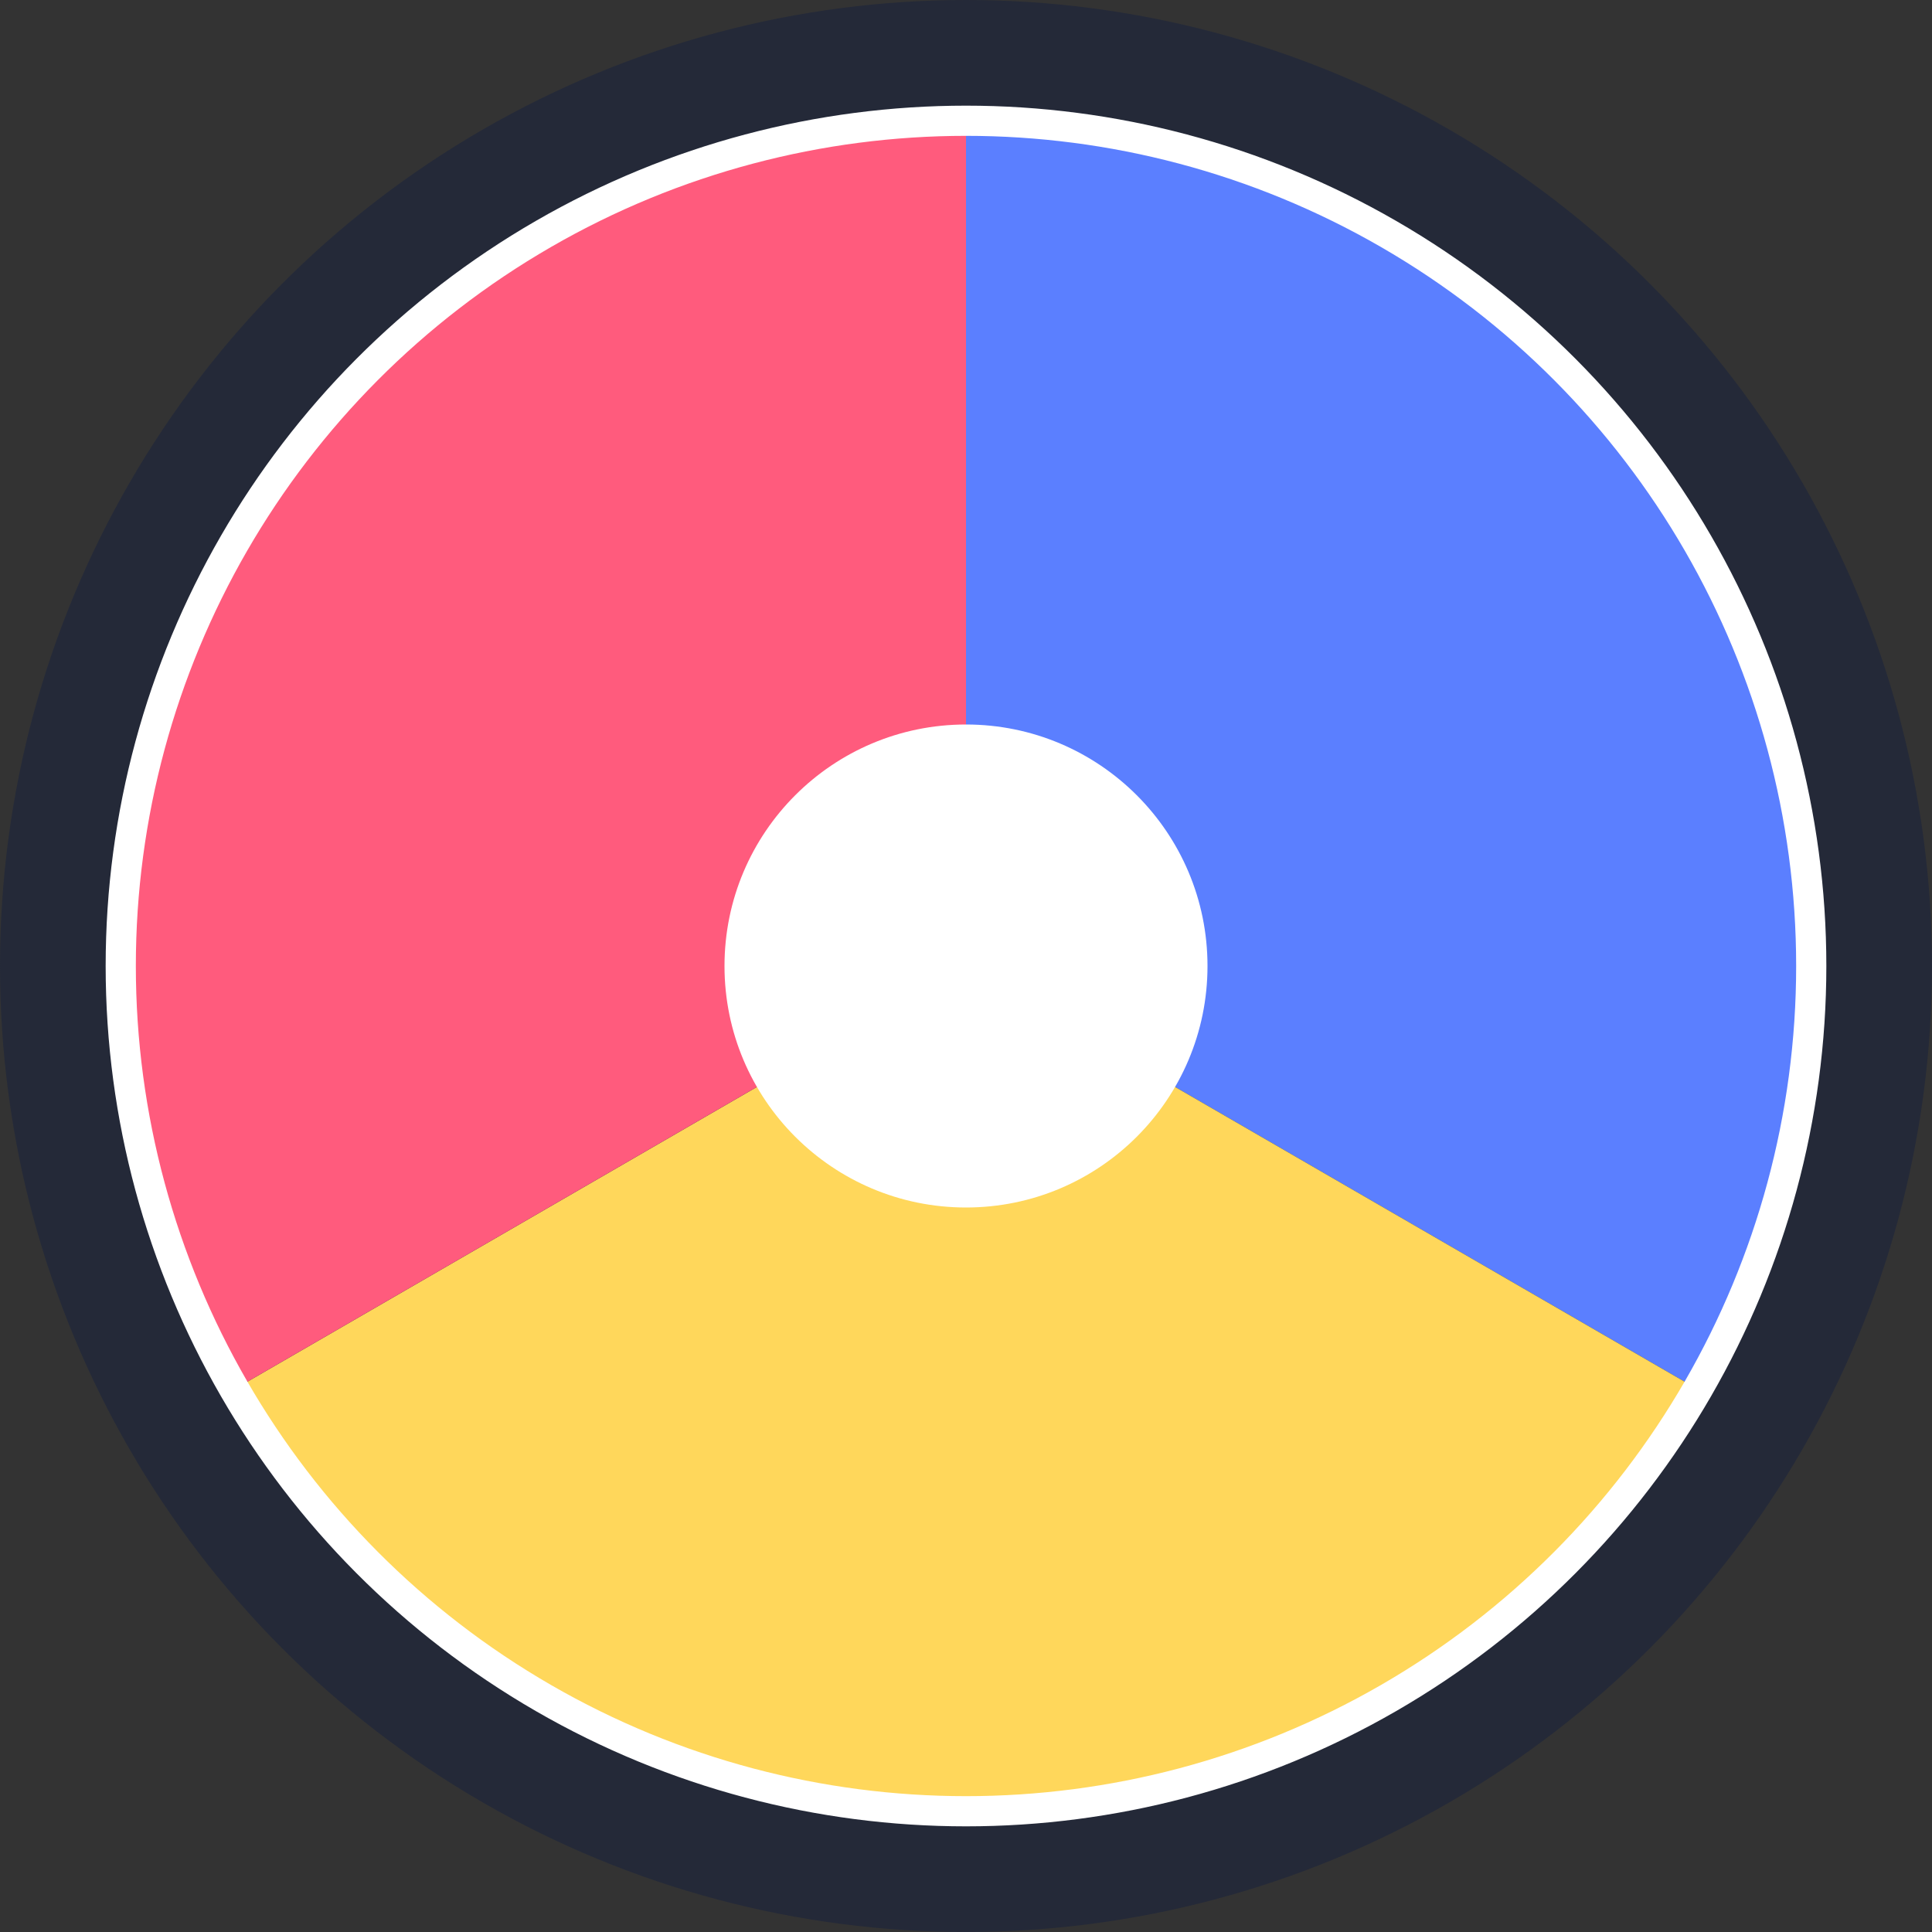
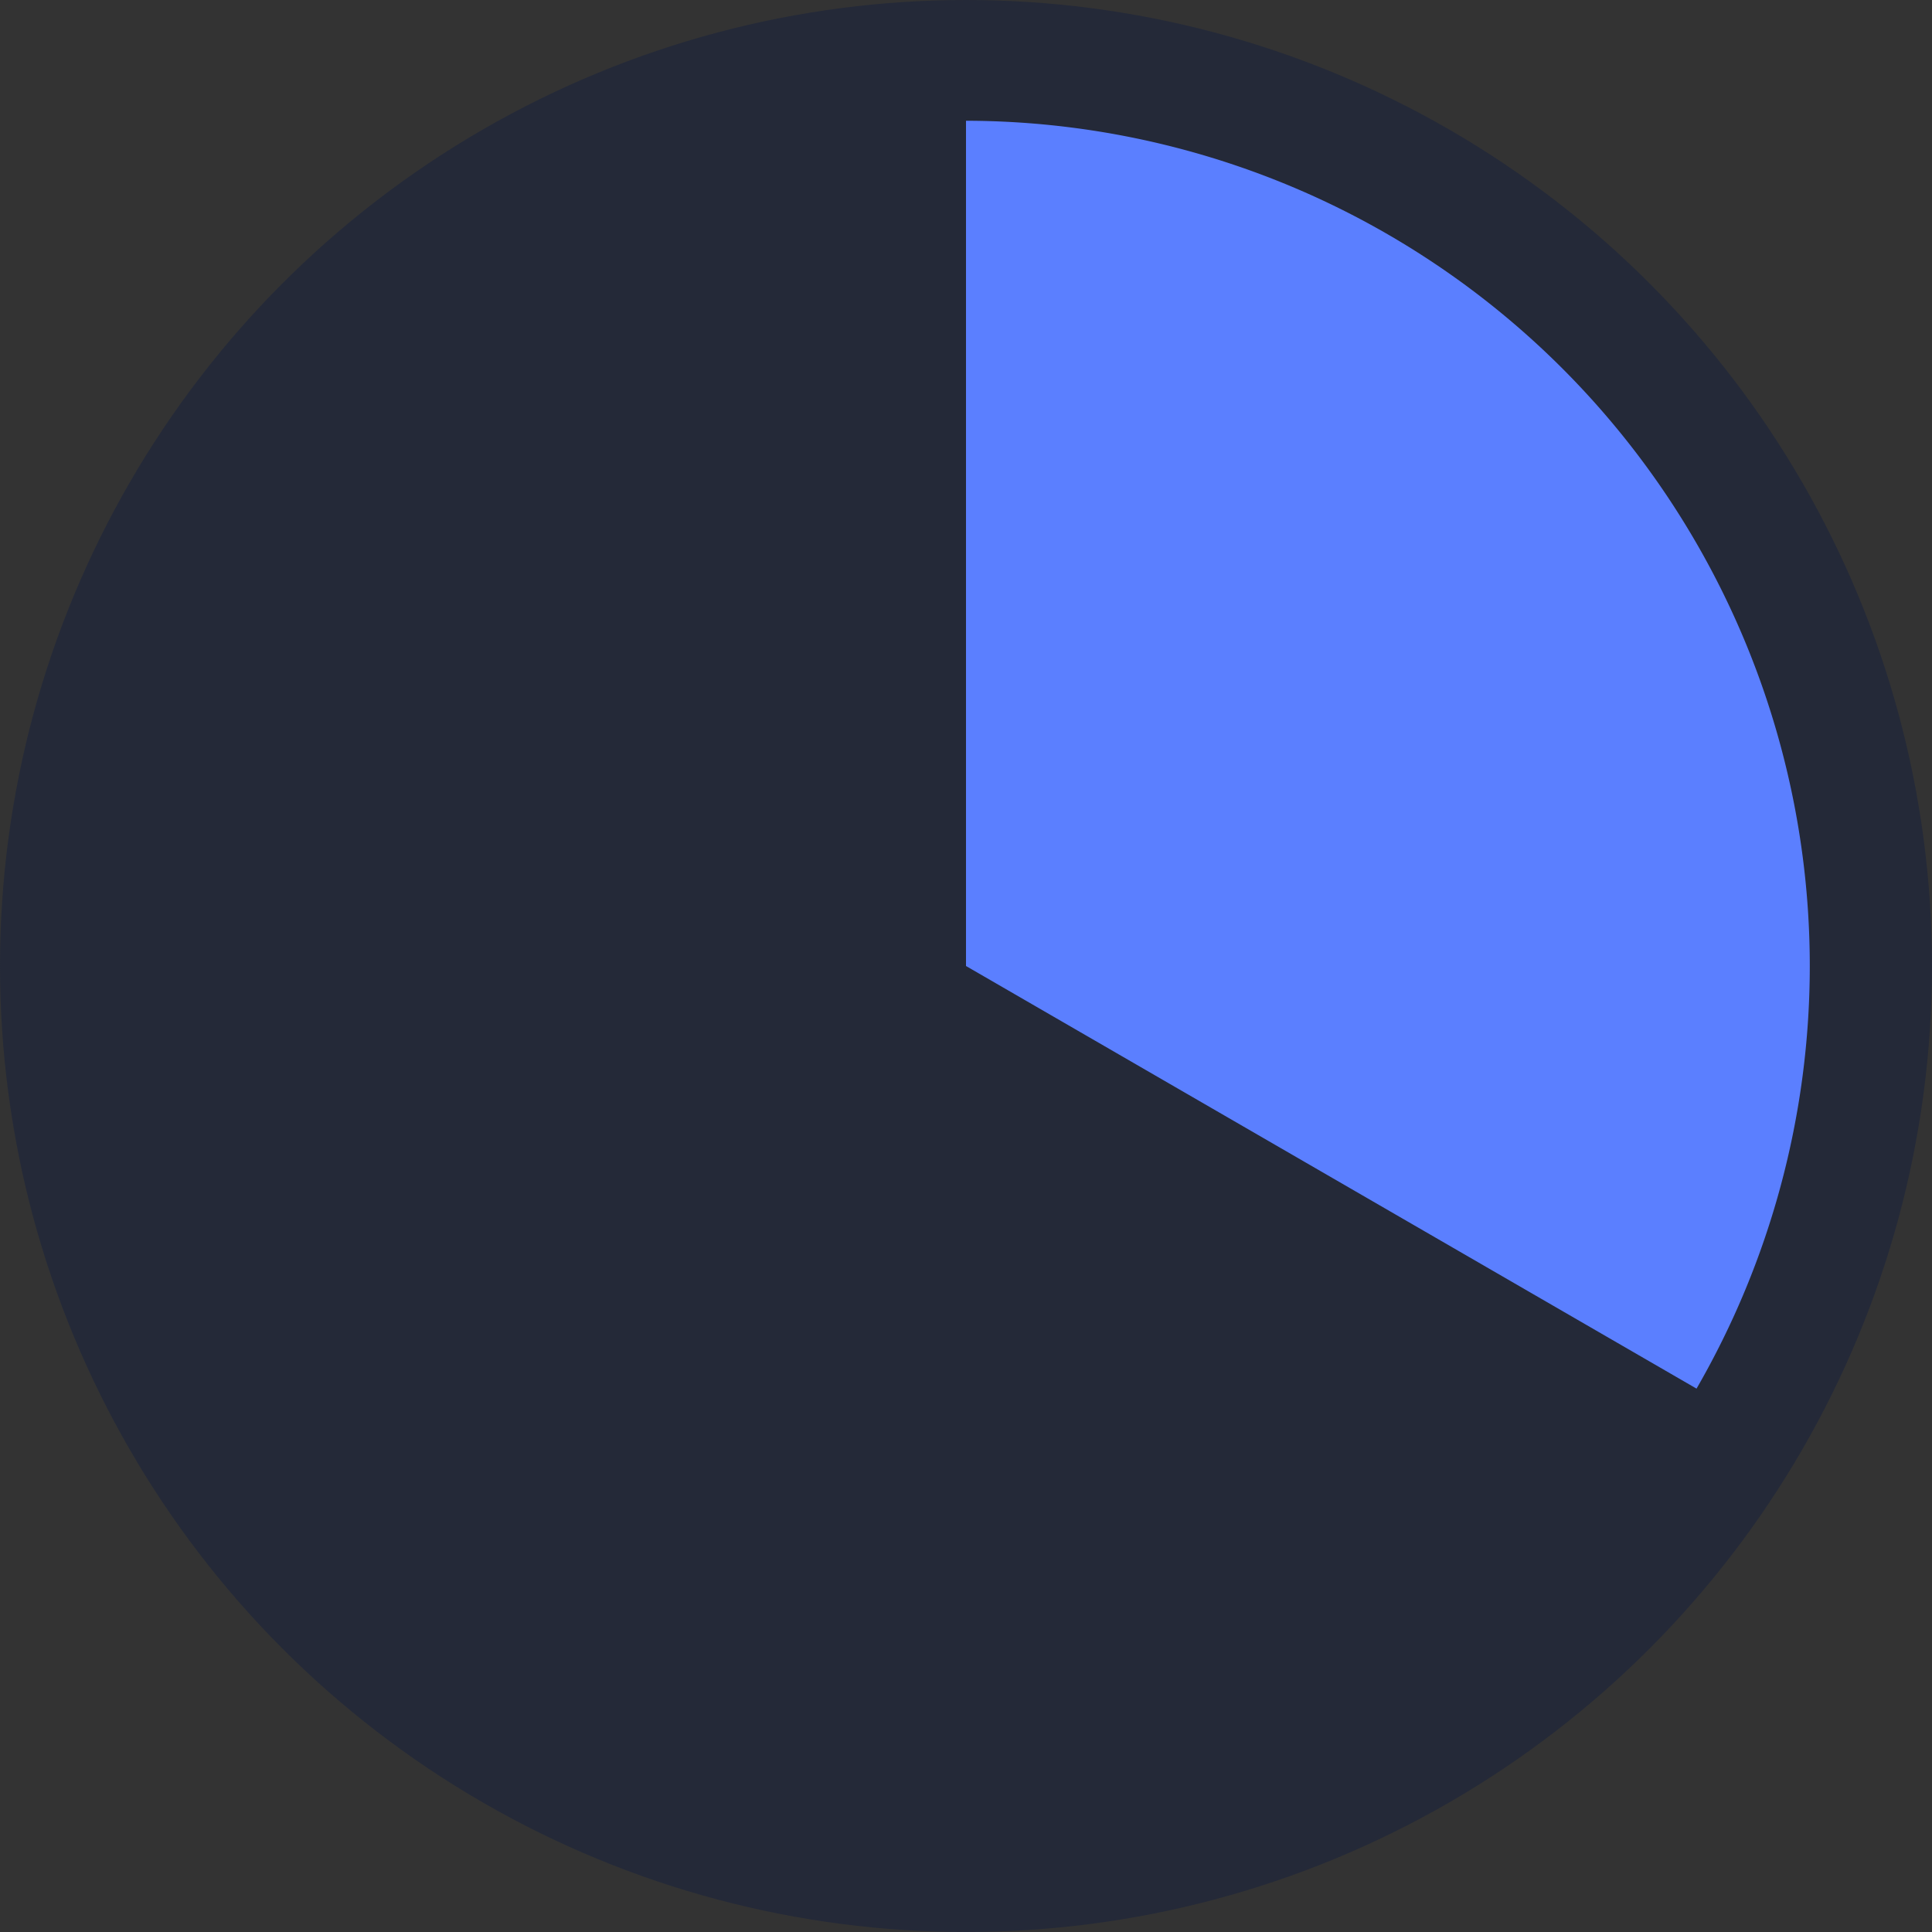
<svg xmlns="http://www.w3.org/2000/svg" viewBox="0 0 32 32">
  <rect x="0" y="0" width="32" height="32" fill="#333333" stroke="none" />
  <circle cx="16" cy="16" r="16" fill="#242938" />
  <path d="M 16,2 A 14,14 0 0,1 28.1,23 L 16,16 Z" fill="#5B7FFF" />
-   <path d="M 28.1,23 A 14,14 0 0,1 3.9,23 L 16,16 Z" fill="#FFD75B" />
-   <path d="M 3.9,23 A 14,14 0 0,1 16,2 L 16,16 Z" fill="#FF5B7D" />
-   <circle cx="16" cy="16" r="4" fill="white" />
-   <circle cx="16" cy="16" r="14" fill="none" stroke="white" stroke-width="0.5" />
</svg>